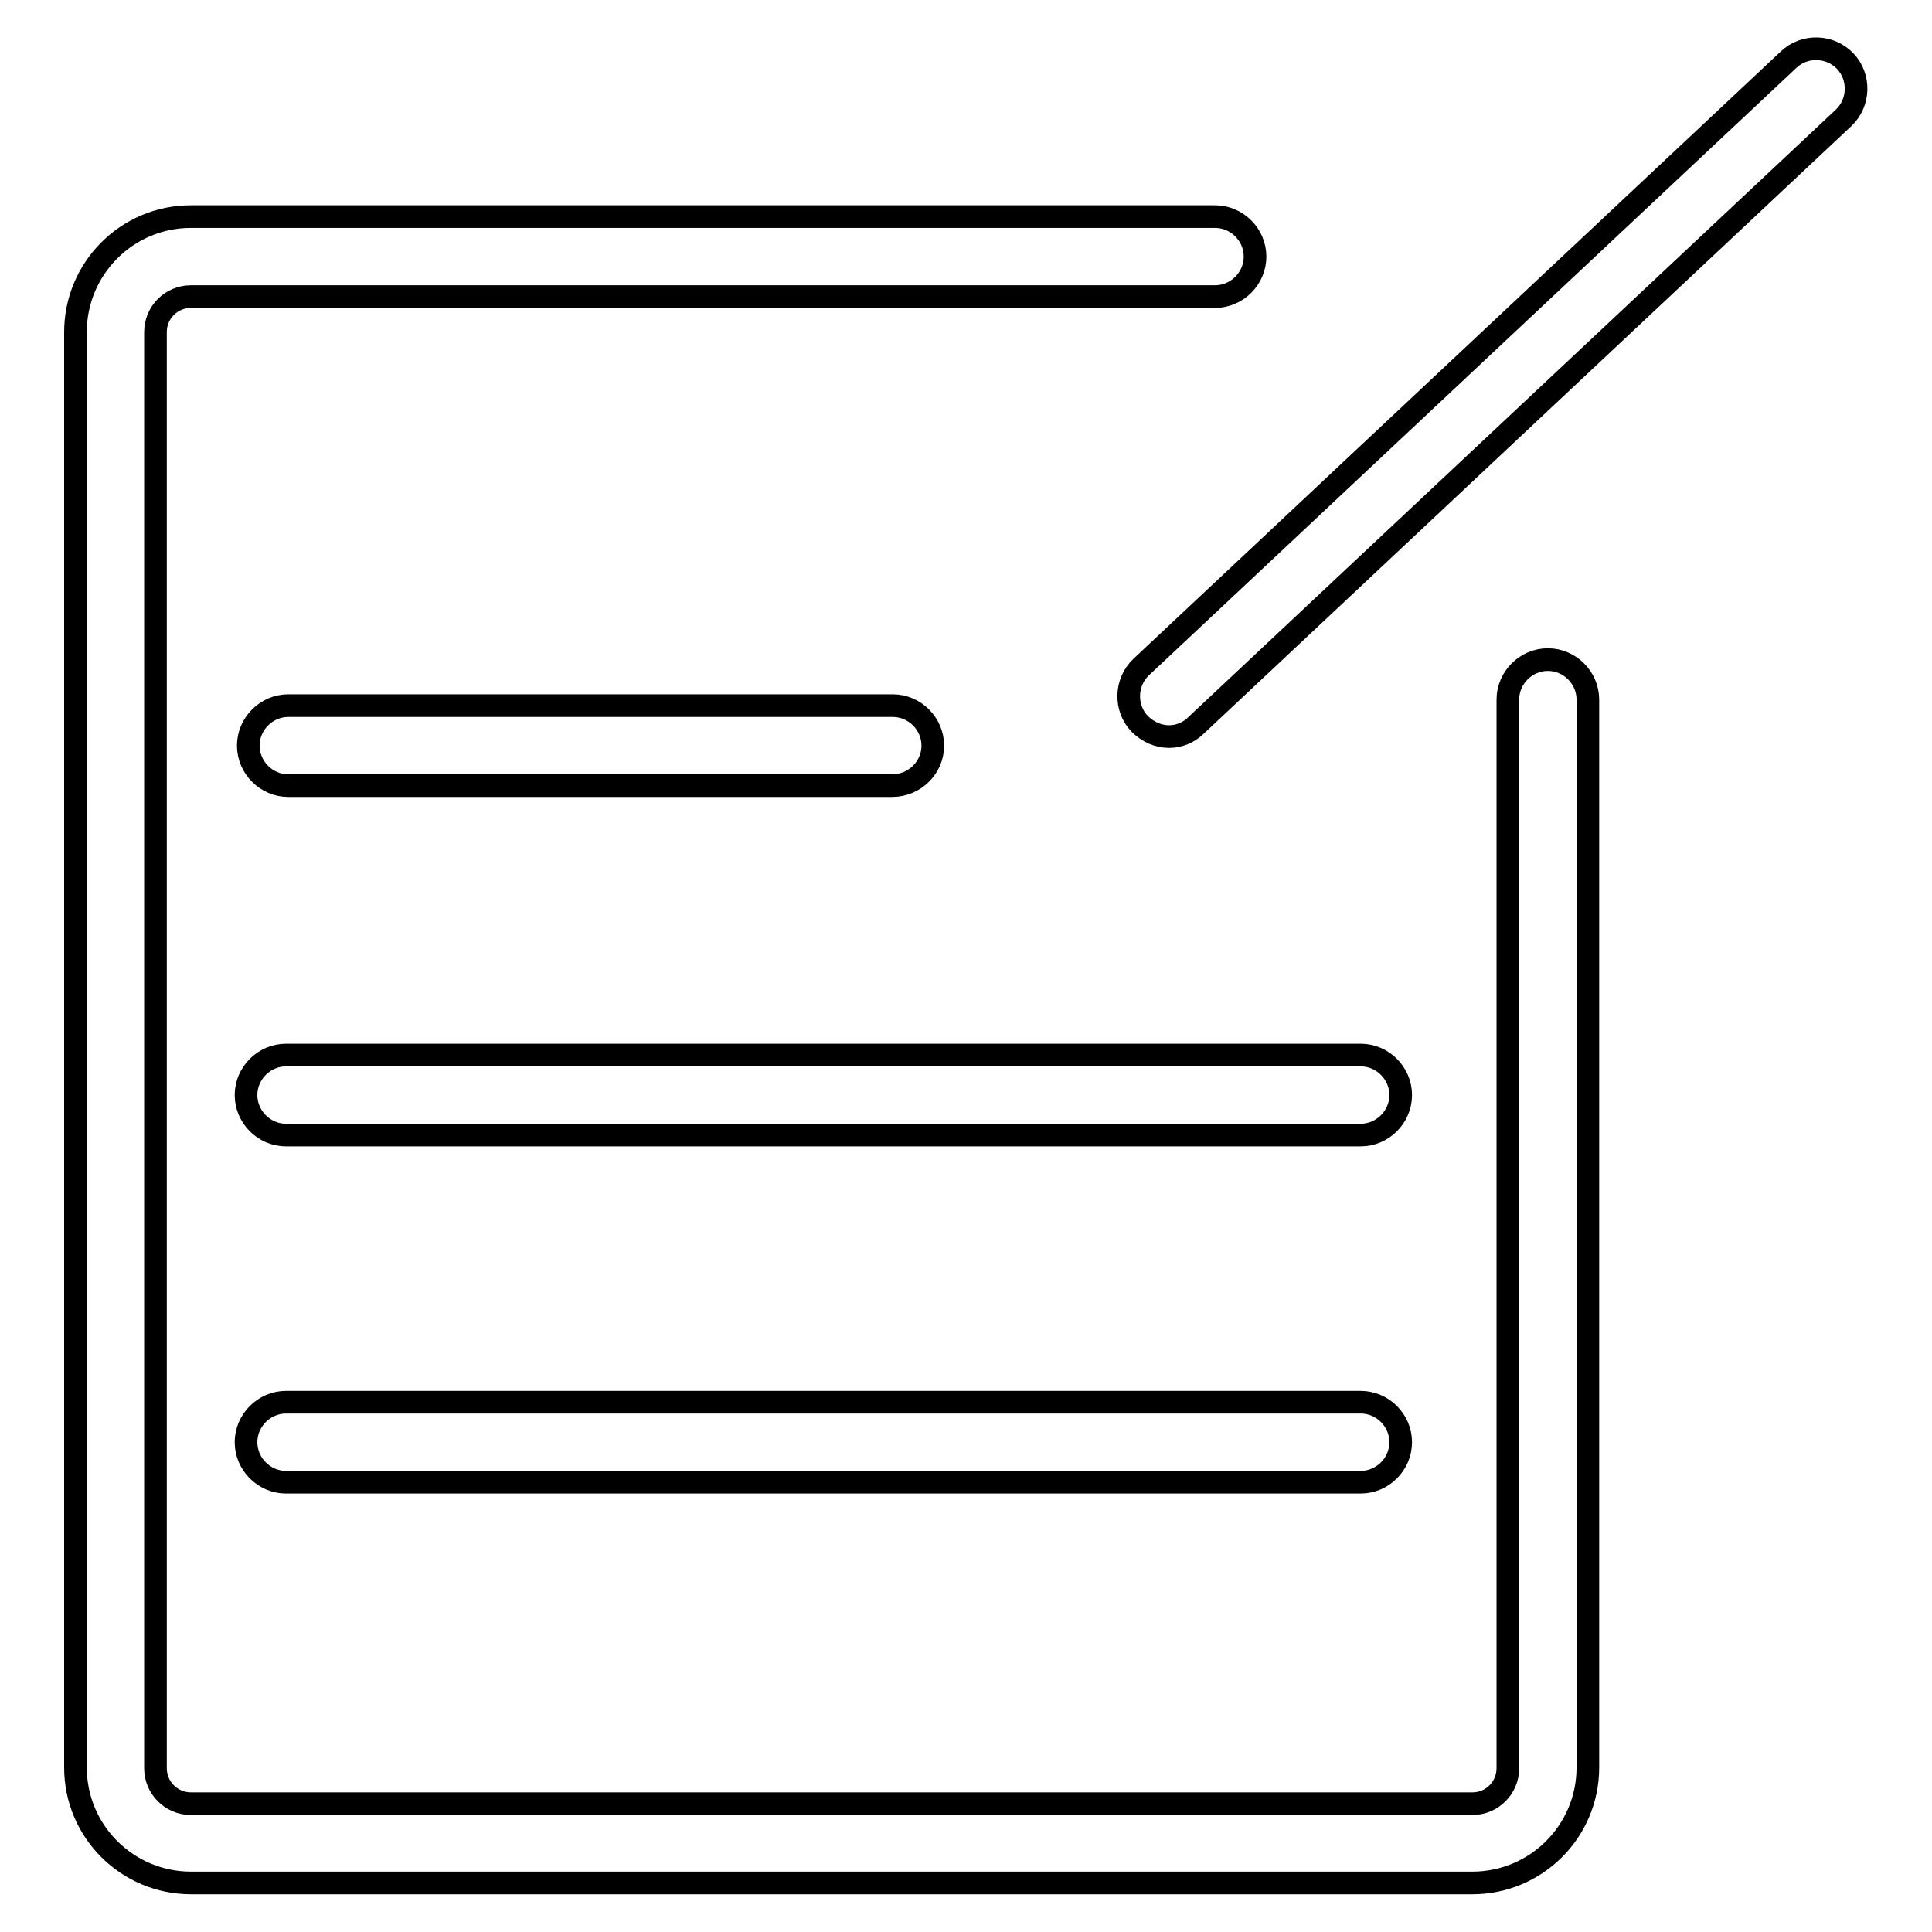
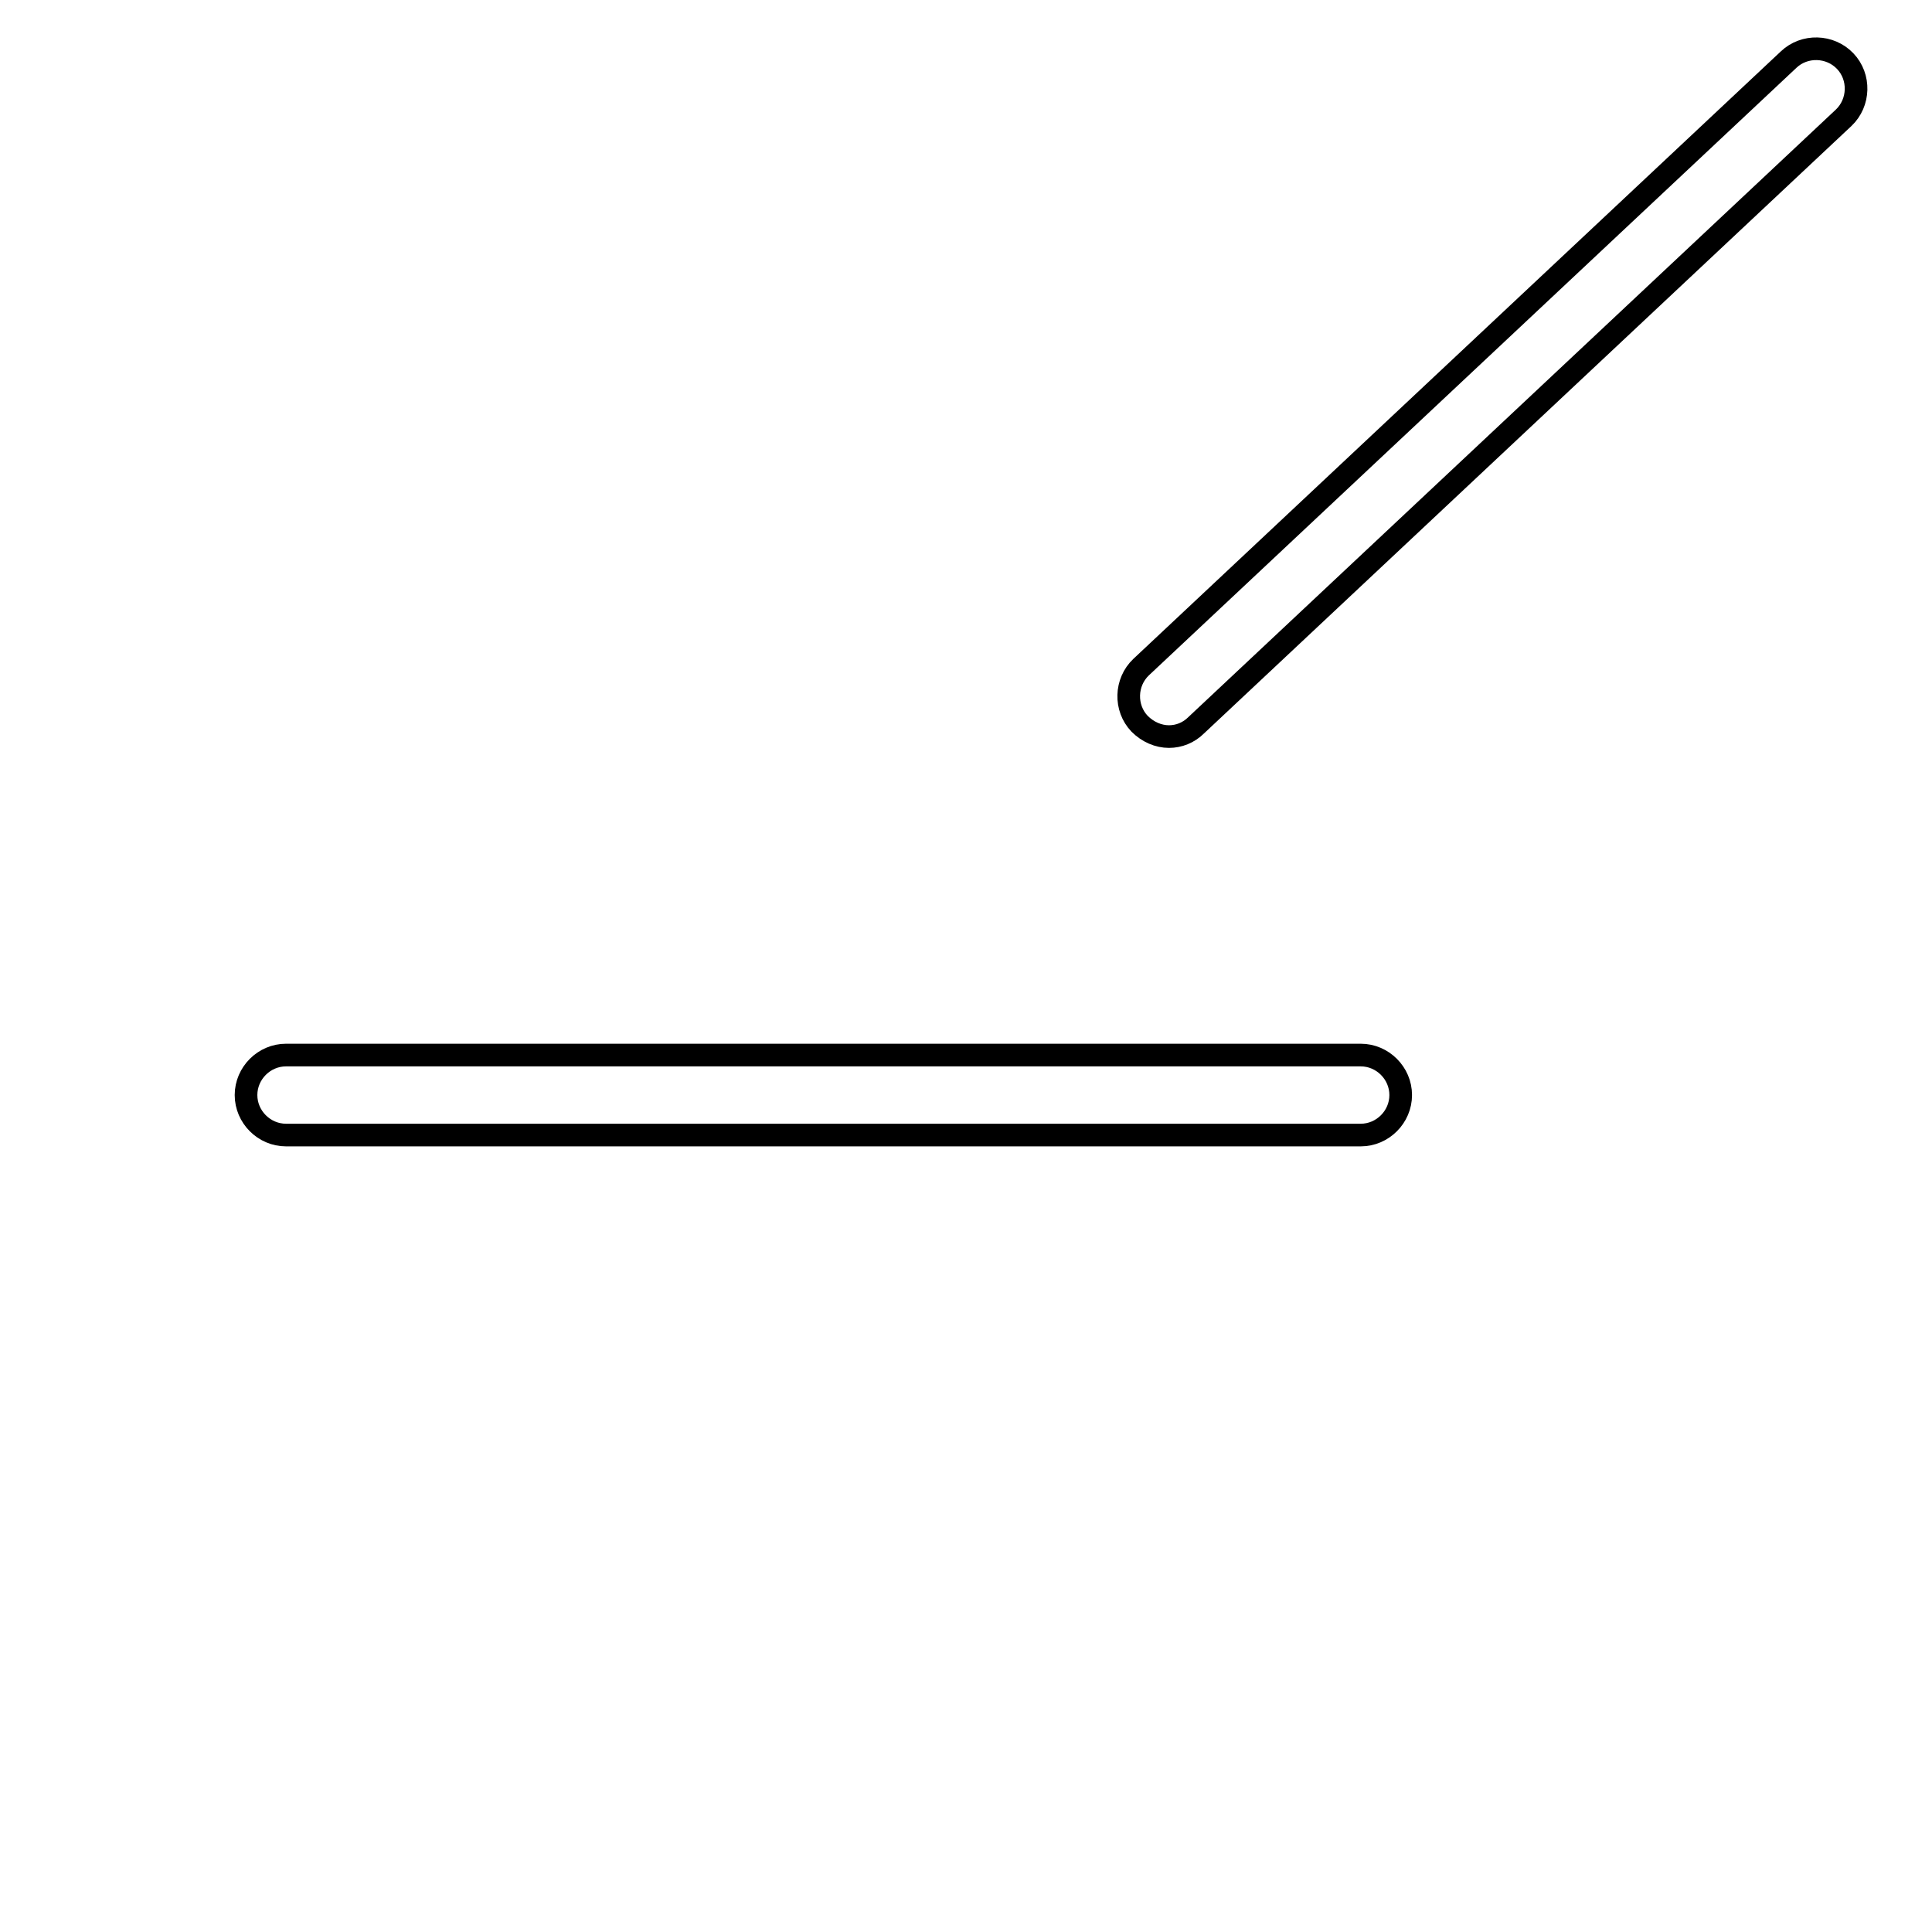
<svg xmlns="http://www.w3.org/2000/svg" version="1.1" x="0px" y="0px" viewBox="0 0 256 256" enable-background="new 0 0 256 256" xml:space="preserve">
  <g>
    <g>
-       <path stroke-width="3" fill-opacity="0" stroke="#000000" d="M195.1,249.5H25.3c-8.4,0-15.3-6.8-15.3-15.3V44c0-8.4,6.8-15.3,15.3-15.3H161c2.9,0,5.3,2.4,5.3,5.3c0,2.9-2.4,5.3-5.3,5.3H25.3c-2.6,0-4.7,2.1-4.7,4.7v190.3c0,2.6,2.1,4.7,4.7,4.7h169.8c2.6,0,4.7-2.1,4.7-4.7V92.7c0-2.9,2.4-5.3,5.3-5.3c2.9,0,5.3,2.4,5.3,5.3v141.5C210.4,242.7,203.5,249.5,195.1,249.5z" />
      <path stroke-width="3" fill-opacity="0" stroke="#000000" d="M154.9,97.6c-1.4,0-2.8-0.6-3.9-1.7c-2-2.1-1.9-5.5,0.2-7.5L237,7.9c2.1-2,5.5-1.9,7.5,0.2c2,2.1,1.9,5.5-0.2,7.5l-85.8,80.5C157.5,97.1,156.2,97.6,154.9,97.6z" />
-       <path stroke-width="3" fill-opacity="0" stroke="#000000" d="M118.2,104.1H38.2c-2.9,0-5.3-2.4-5.3-5.3s2.4-5.3,5.3-5.3h80.1c2.9,0,5.3,2.4,5.3,5.3S121.2,104.1,118.2,104.1z" />
      <path stroke-width="3" fill-opacity="0" stroke="#000000" d="M180.3,150.4H37.9c-2.9,0-5.3-2.4-5.3-5.3c0-2.9,2.4-5.3,5.3-5.3h142.4c2.9,0,5.3,2.4,5.3,5.3C185.6,148,183.2,150.4,180.3,150.4z" />
-       <path stroke-width="3" fill-opacity="0" stroke="#000000" d="M180.3,196.4H37.9c-2.9,0-5.3-2.4-5.3-5.3c0-2.9,2.4-5.3,5.3-5.3h142.4c2.9,0,5.3,2.4,5.3,5.3C185.6,194,183.2,196.4,180.3,196.4z" />
    </g>
  </g>
</svg>